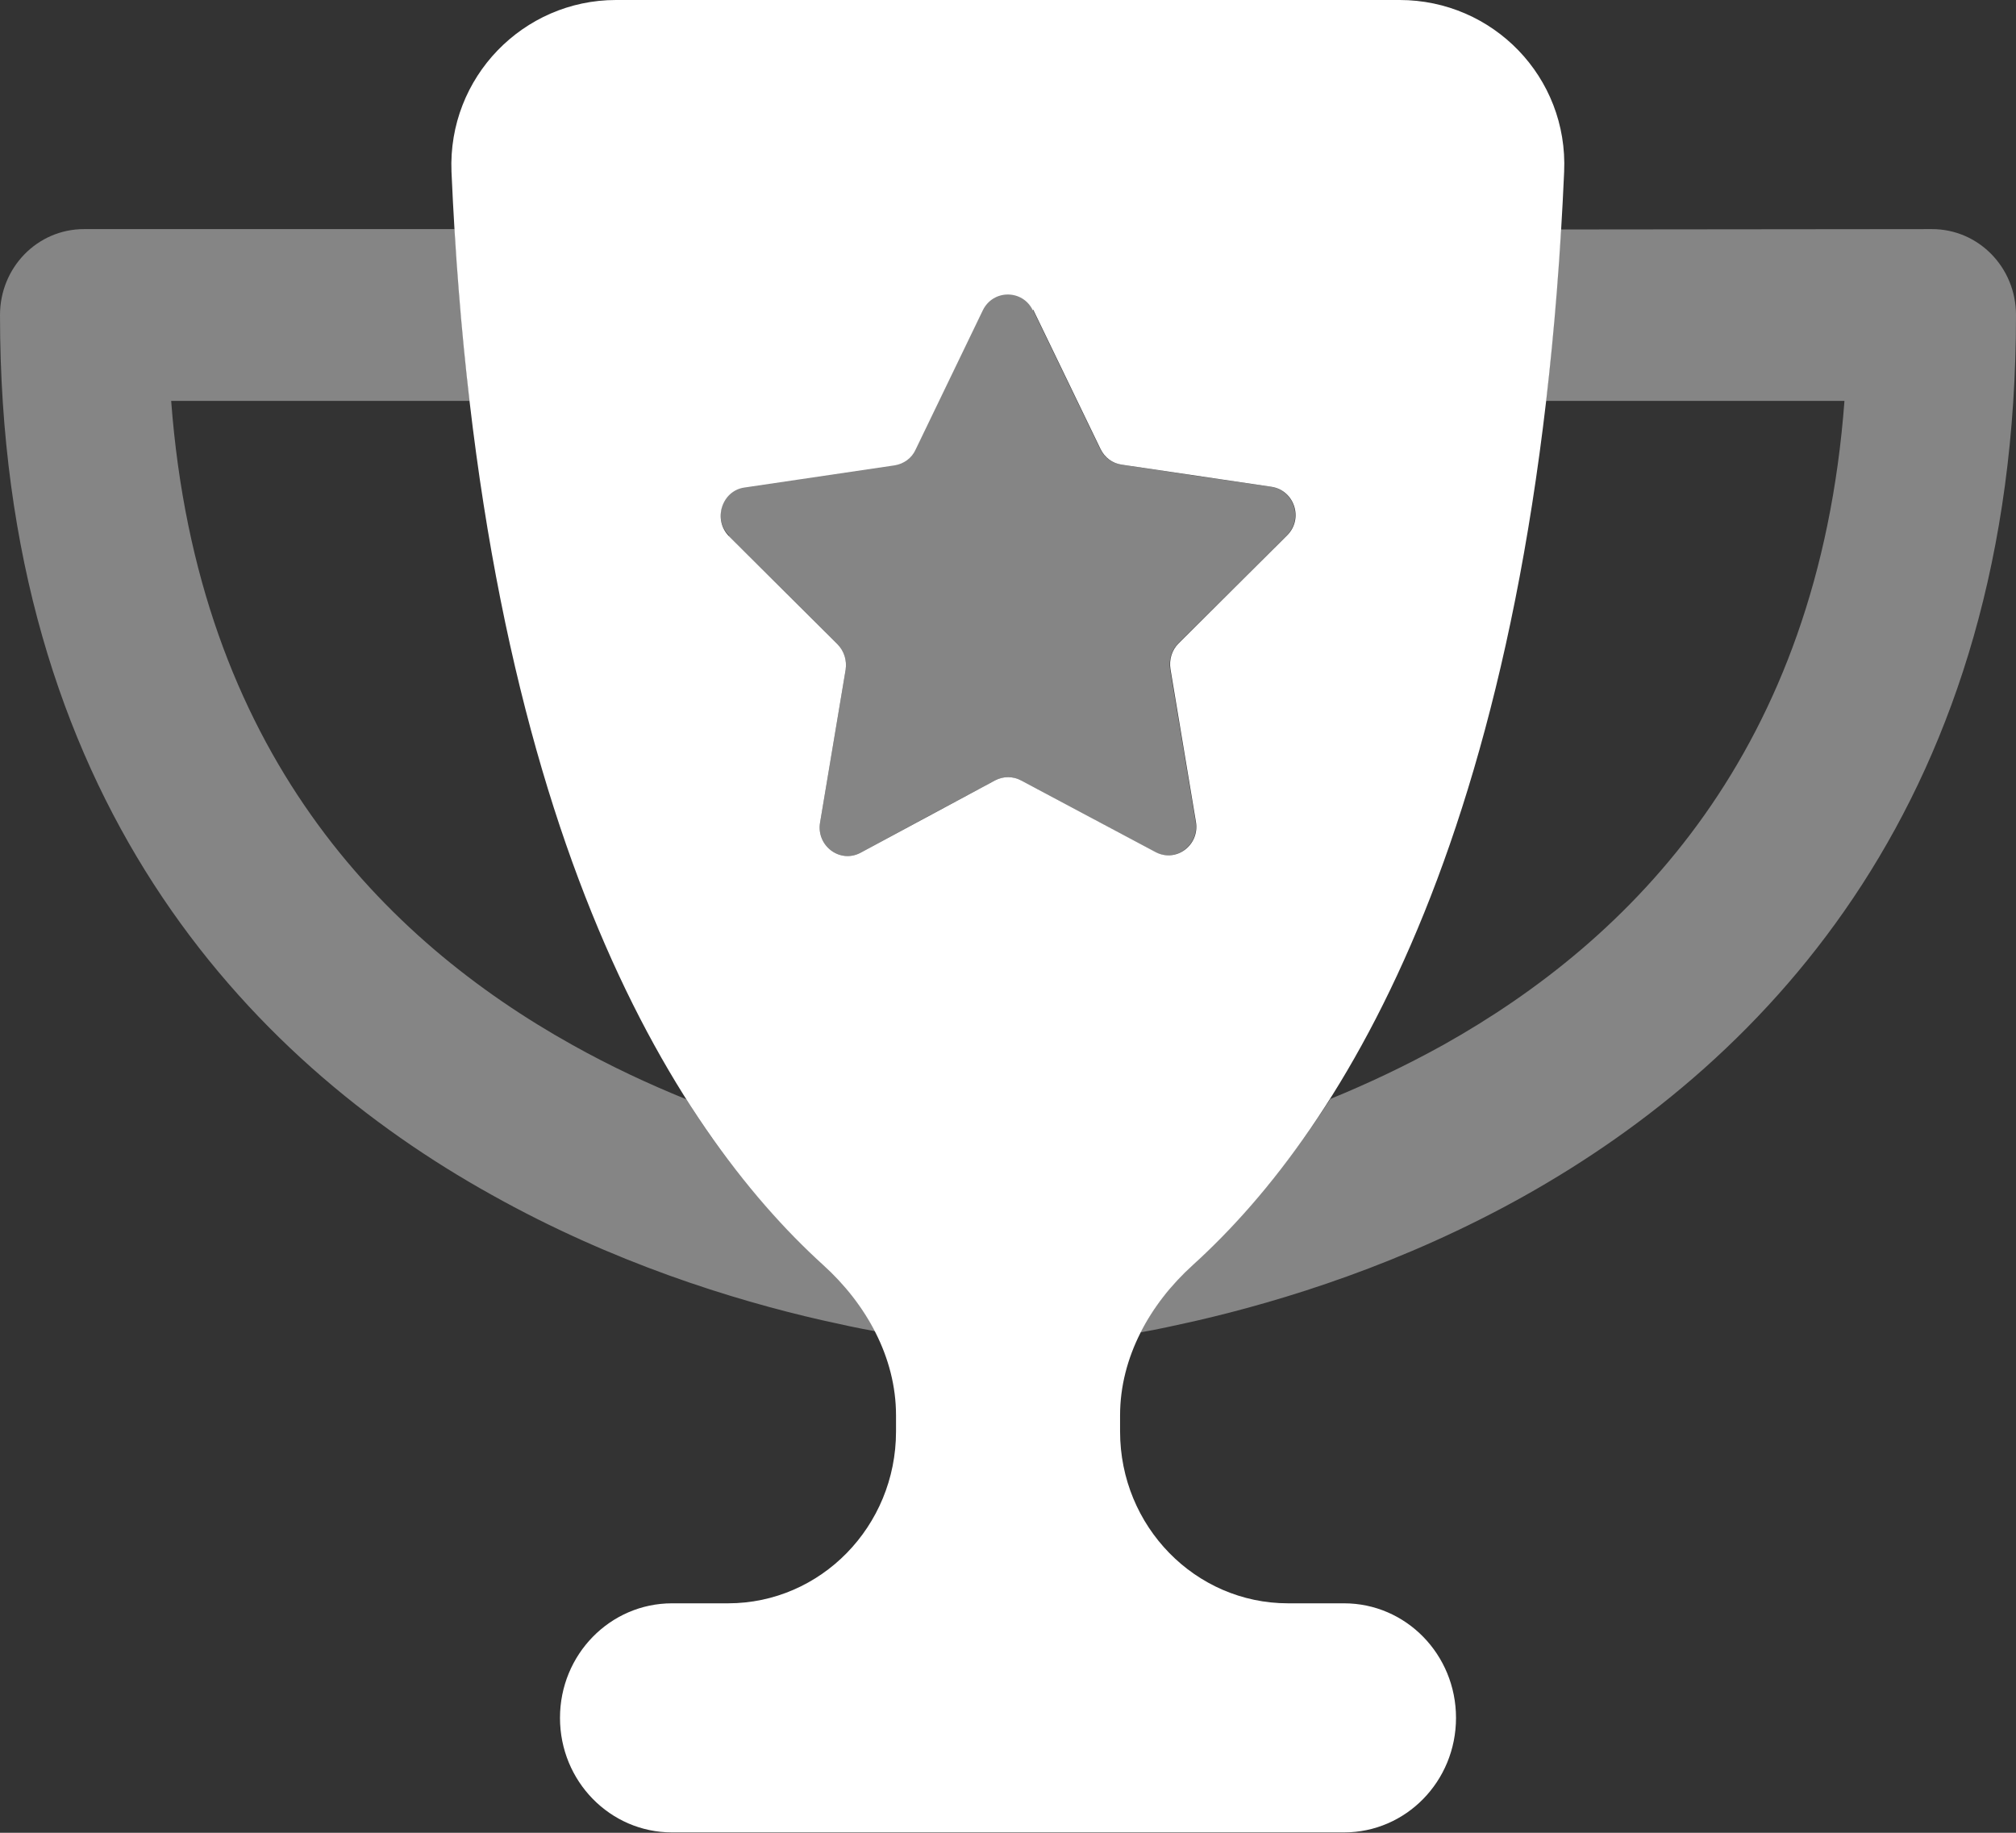
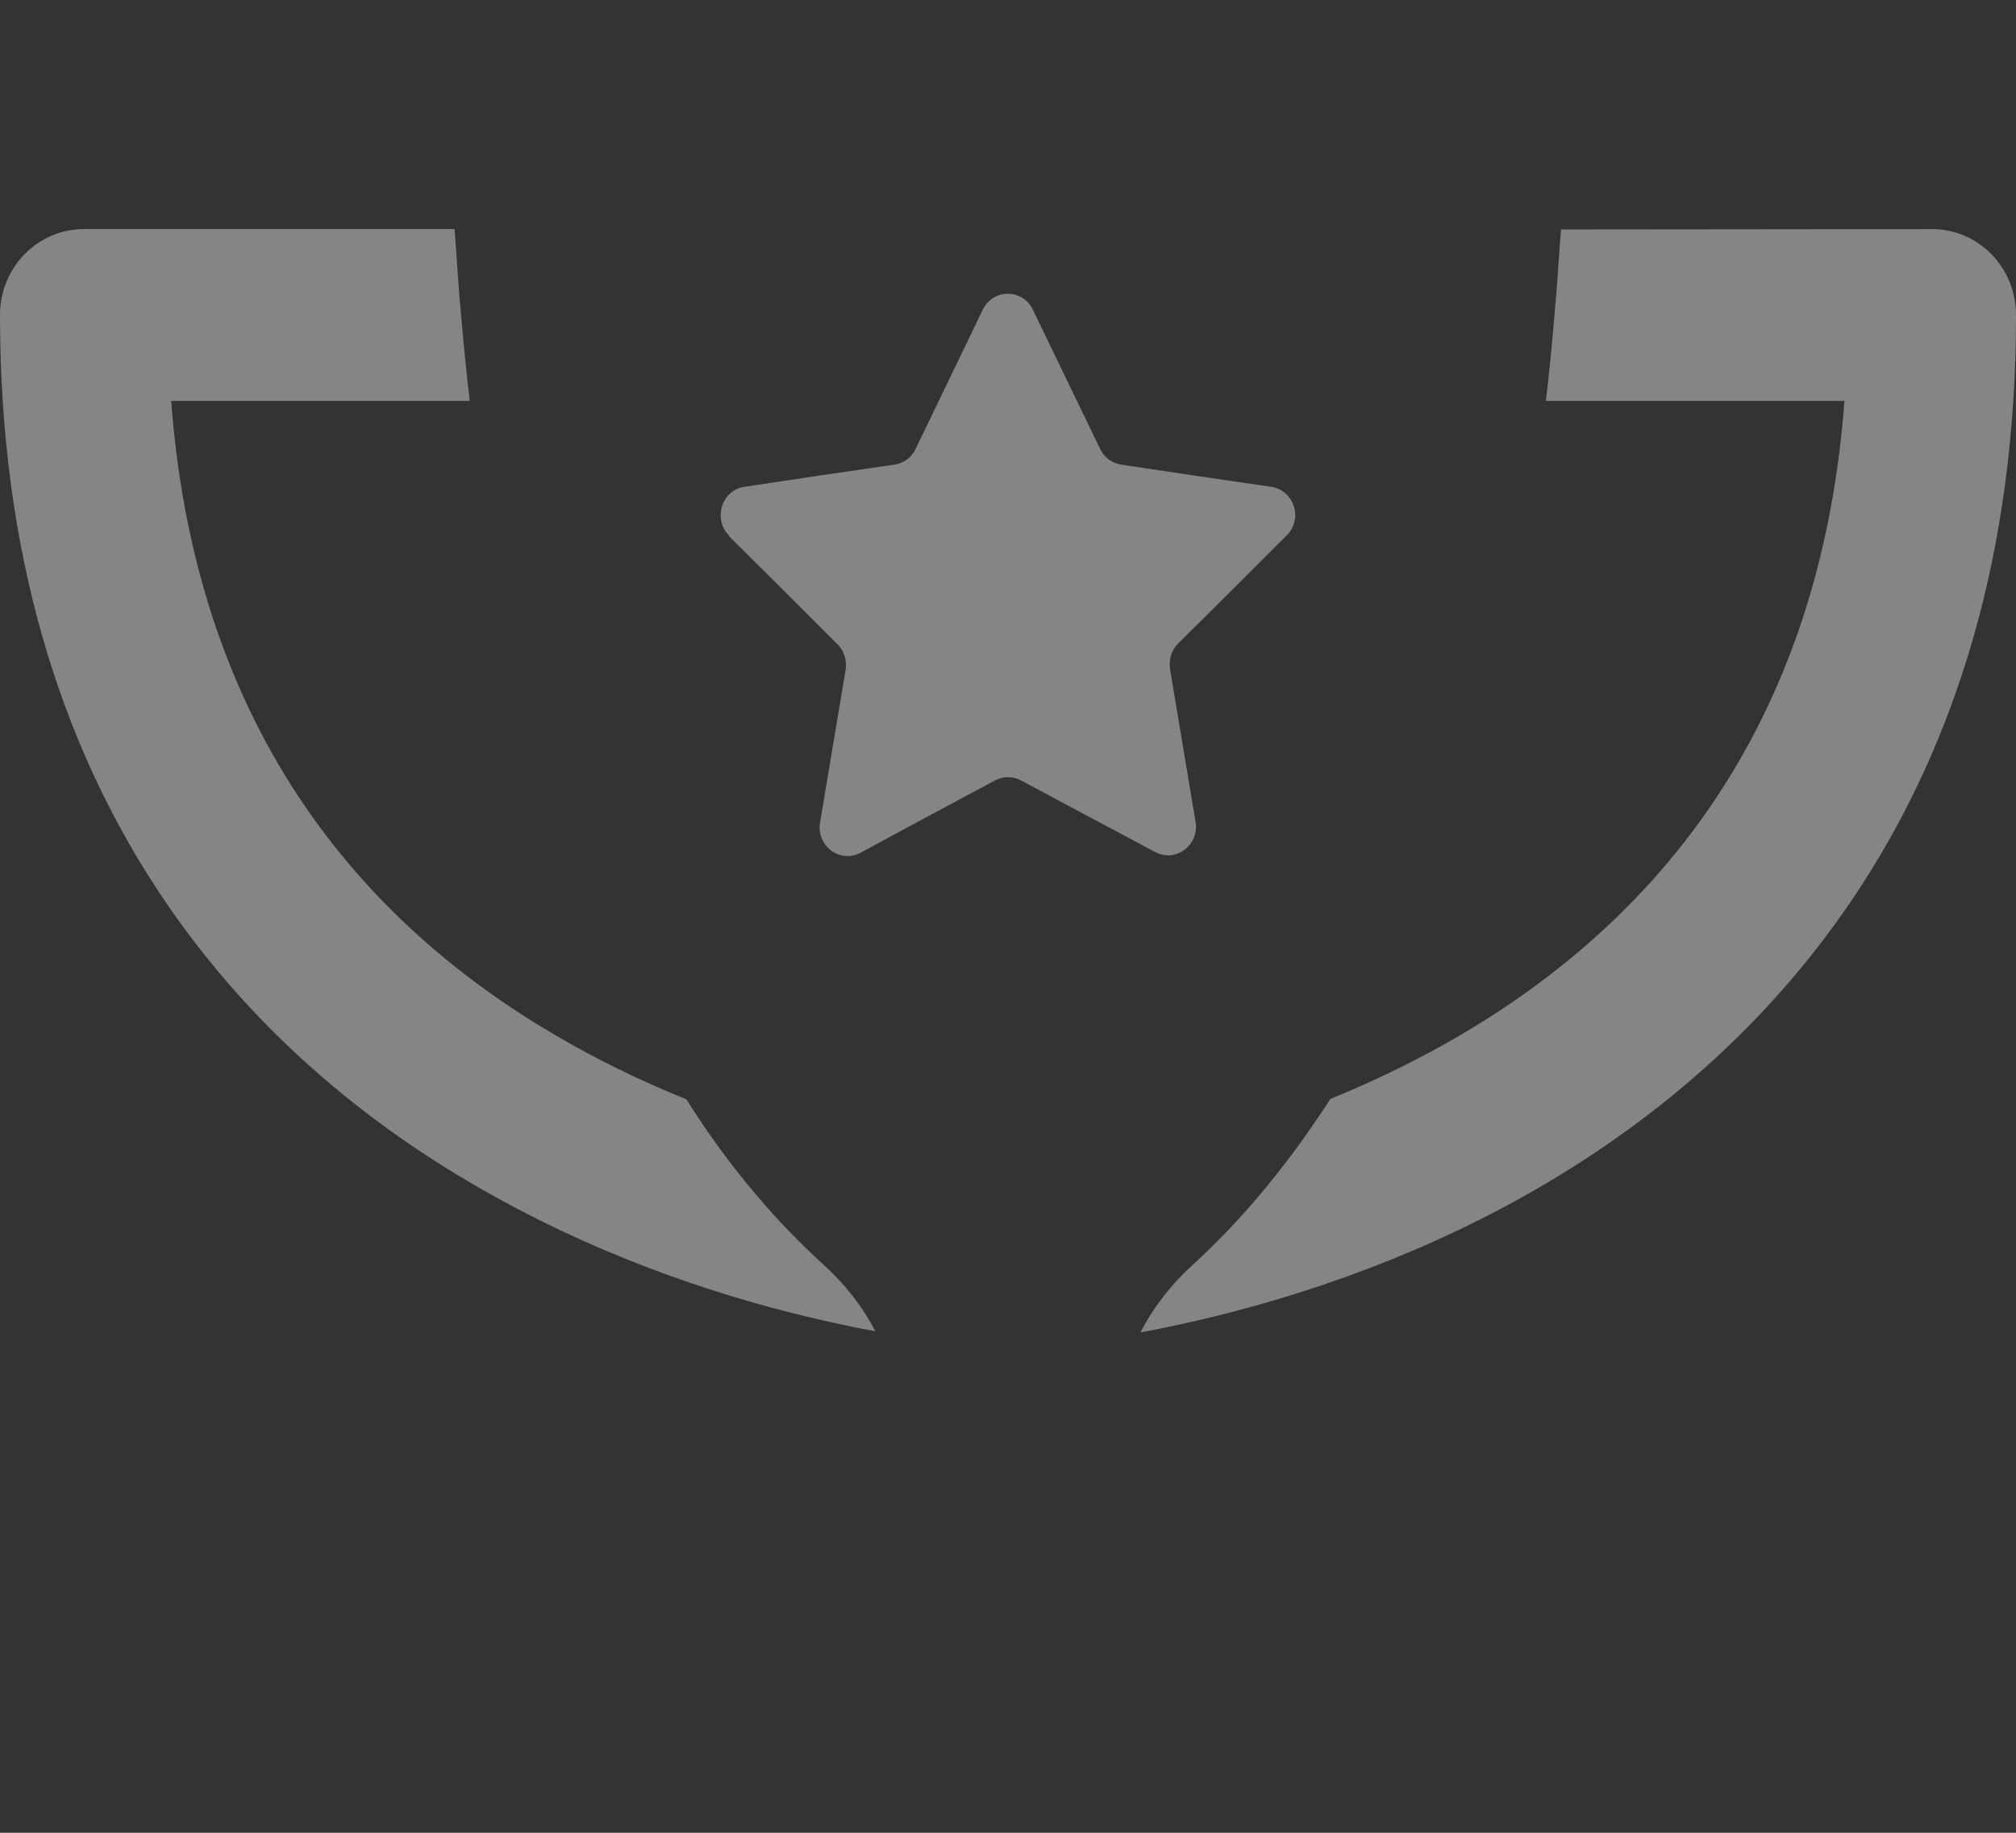
<svg xmlns="http://www.w3.org/2000/svg" width="22" height="20" viewBox="0 0 22 20" fill="none">
  <rect x="0" y="0" width="22" height="20" fill="#333333" stroke="none" />
  <g clip-path="url(#clip0_147_1979)">
    <path opacity="0.4" d="M0 3.438C0 2.918 0.409 2.5 0.917 2.5H4.961C4.973 2.668 4.984 2.832 4.996 2.996C5.007 3.156 5.019 3.312 5.034 3.465C5.061 3.777 5.091 4.078 5.126 4.375H1.868C2.154 8.199 4.194 10.258 6.245 11.402C6.665 11.637 7.085 11.832 7.49 11.996C7.738 12.391 7.994 12.734 8.246 13.031C8.372 13.18 8.498 13.32 8.62 13.445C8.682 13.508 8.743 13.57 8.804 13.629C8.865 13.688 8.926 13.746 8.983 13.797C9.216 14.008 9.411 14.254 9.552 14.527C9.373 14.496 9.178 14.453 8.968 14.406C7.994 14.184 6.684 13.777 5.366 13.039C2.689 11.551 0 8.691 0 3.438ZM7.956 5.844C7.776 5.664 7.876 5.348 8.124 5.312C8.67 5.23 9.216 5.148 9.762 5.07C9.862 5.055 9.95 4.992 9.992 4.898L10.725 3.379C10.836 3.148 11.16 3.148 11.271 3.379C11.516 3.887 11.76 4.391 12.005 4.898C12.05 4.992 12.134 5.055 12.234 5.07C12.78 5.152 13.326 5.234 13.872 5.312C14.124 5.352 14.224 5.664 14.04 5.844C13.647 6.238 13.25 6.633 12.856 7.023C12.784 7.094 12.753 7.199 12.768 7.301C12.86 7.859 12.956 8.414 13.047 8.969C13.089 9.223 12.829 9.418 12.604 9.297L11.141 8.516C11.05 8.469 10.947 8.469 10.859 8.516C10.37 8.777 9.881 9.039 9.392 9.305C9.167 9.426 8.907 9.23 8.949 8.977C9.041 8.422 9.136 7.863 9.228 7.309C9.243 7.207 9.213 7.105 9.14 7.031C8.747 6.637 8.349 6.242 7.956 5.852V5.844ZM12.448 14.535C12.589 14.262 12.784 14.012 13.013 13.805C13.49 13.371 14.006 12.785 14.518 11.992C14.919 11.828 15.335 11.633 15.751 11.402C17.802 10.254 19.842 8.199 20.128 4.375H16.87C16.905 4.078 16.935 3.777 16.962 3.457C16.974 3.305 16.989 3.148 17 2.996V2.977C17.012 2.836 17.019 2.691 17.031 2.555C17.031 2.539 17.035 2.52 17.035 2.504L21.083 2.5C21.591 2.5 22 2.918 22 3.438C22 8.691 19.311 11.551 16.634 13.051C15.316 13.789 14.006 14.195 13.032 14.418C12.822 14.465 12.627 14.508 12.448 14.539V14.535Z" fill="white" />
-     <path d="M8.984 13.805C9.45 14.227 9.778 14.809 9.778 15.445V15.621C9.778 16.656 8.957 17.496 7.945 17.496H7.334C6.658 17.496 6.111 18.055 6.111 18.746C6.111 19.438 6.658 19.996 7.334 19.996H14.667C15.343 19.996 15.889 19.438 15.889 18.746C15.889 18.055 15.343 17.496 14.667 17.496H14.056C13.044 17.496 12.223 16.656 12.223 15.621V15.445C12.223 14.809 12.551 14.227 13.017 13.805C14.659 12.316 16.756 9.023 17.069 1.875C17.115 0.84 16.29 0 15.274 0H6.722C5.71 0 4.885 0.844 4.927 1.875C5.241 9.023 7.341 12.312 8.984 13.805ZM11.275 3.379L12.009 4.898C12.054 4.992 12.138 5.055 12.238 5.07L13.876 5.312C14.128 5.352 14.228 5.664 14.044 5.844L12.86 7.023C12.788 7.094 12.757 7.199 12.773 7.301L13.051 8.969C13.093 9.223 12.834 9.418 12.608 9.297L11.142 8.516C11.054 8.469 10.947 8.469 10.859 8.516L9.392 9.305C9.167 9.426 8.907 9.23 8.949 8.977L9.228 7.309C9.243 7.207 9.213 7.105 9.14 7.031L7.956 5.852C7.777 5.672 7.876 5.355 8.124 5.32L9.763 5.078C9.862 5.062 9.95 5 9.992 4.906L10.725 3.387C10.836 3.156 11.161 3.156 11.271 3.387L11.275 3.379Z" fill="white" />
  </g>
  <defs>
    <clipPath id="clip0_147_1979">
      <rect width="22" height="20" fill="white" />
    </clipPath>
  </defs>
</svg>